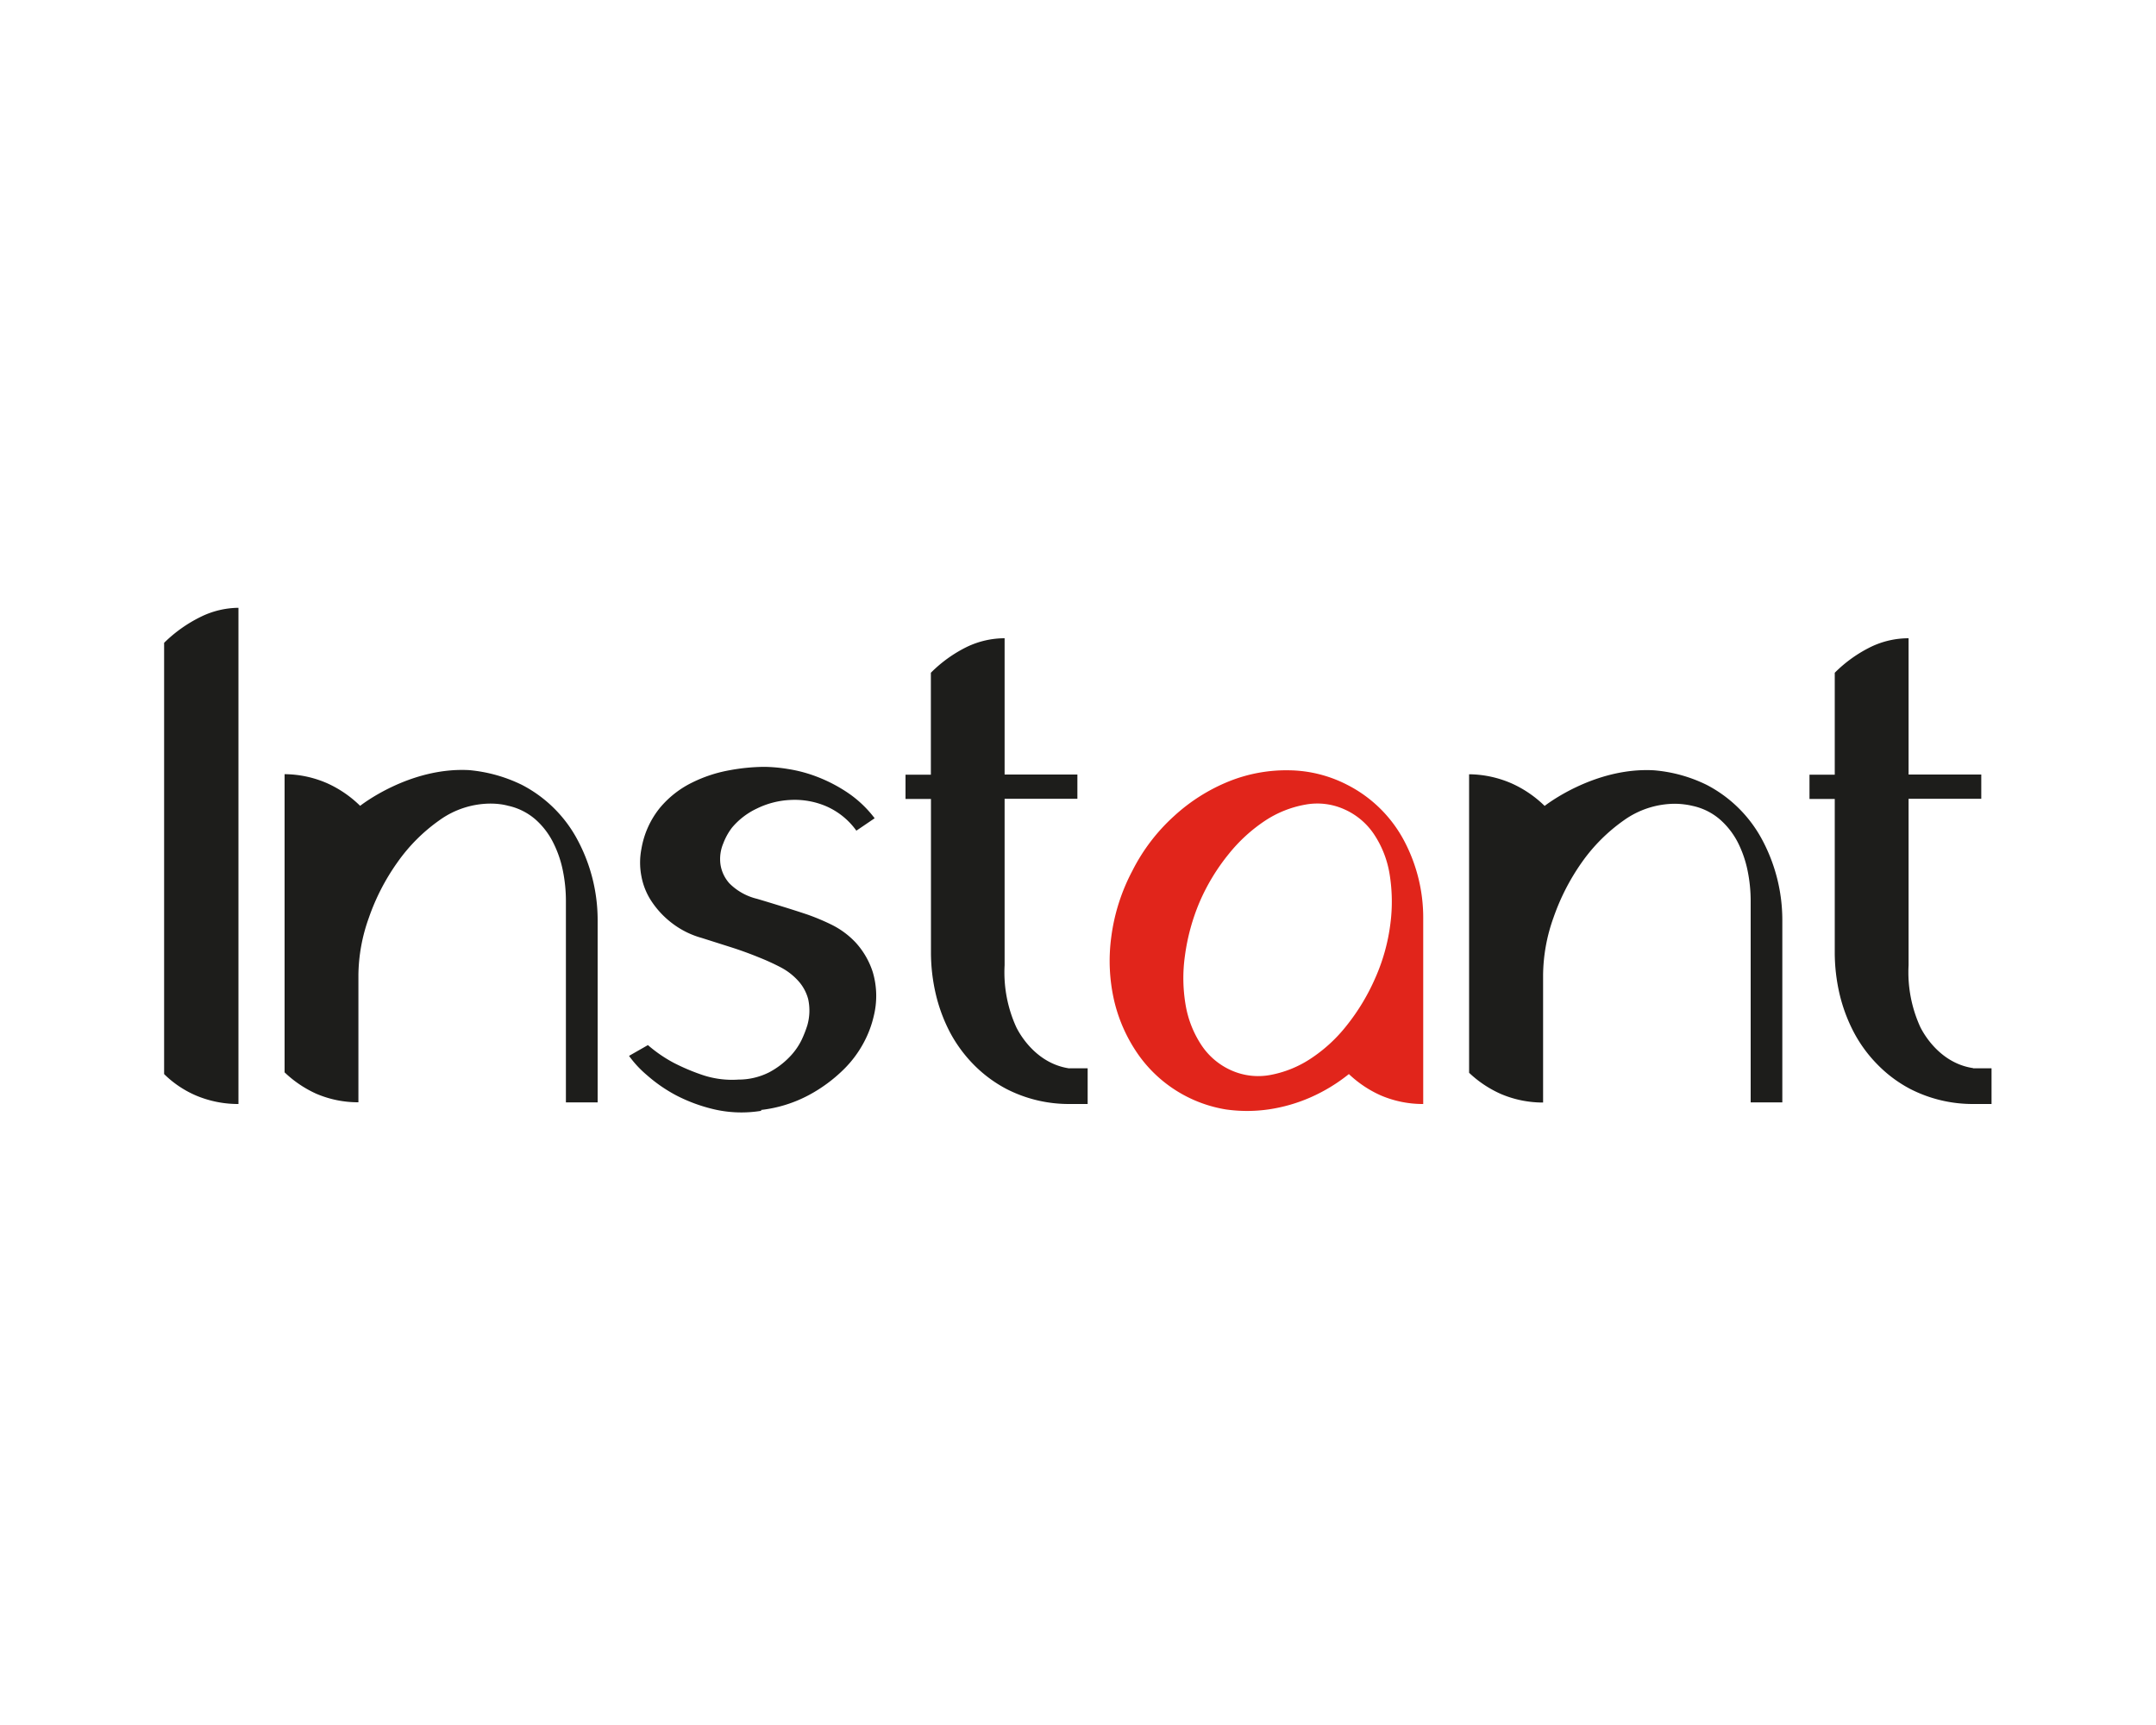
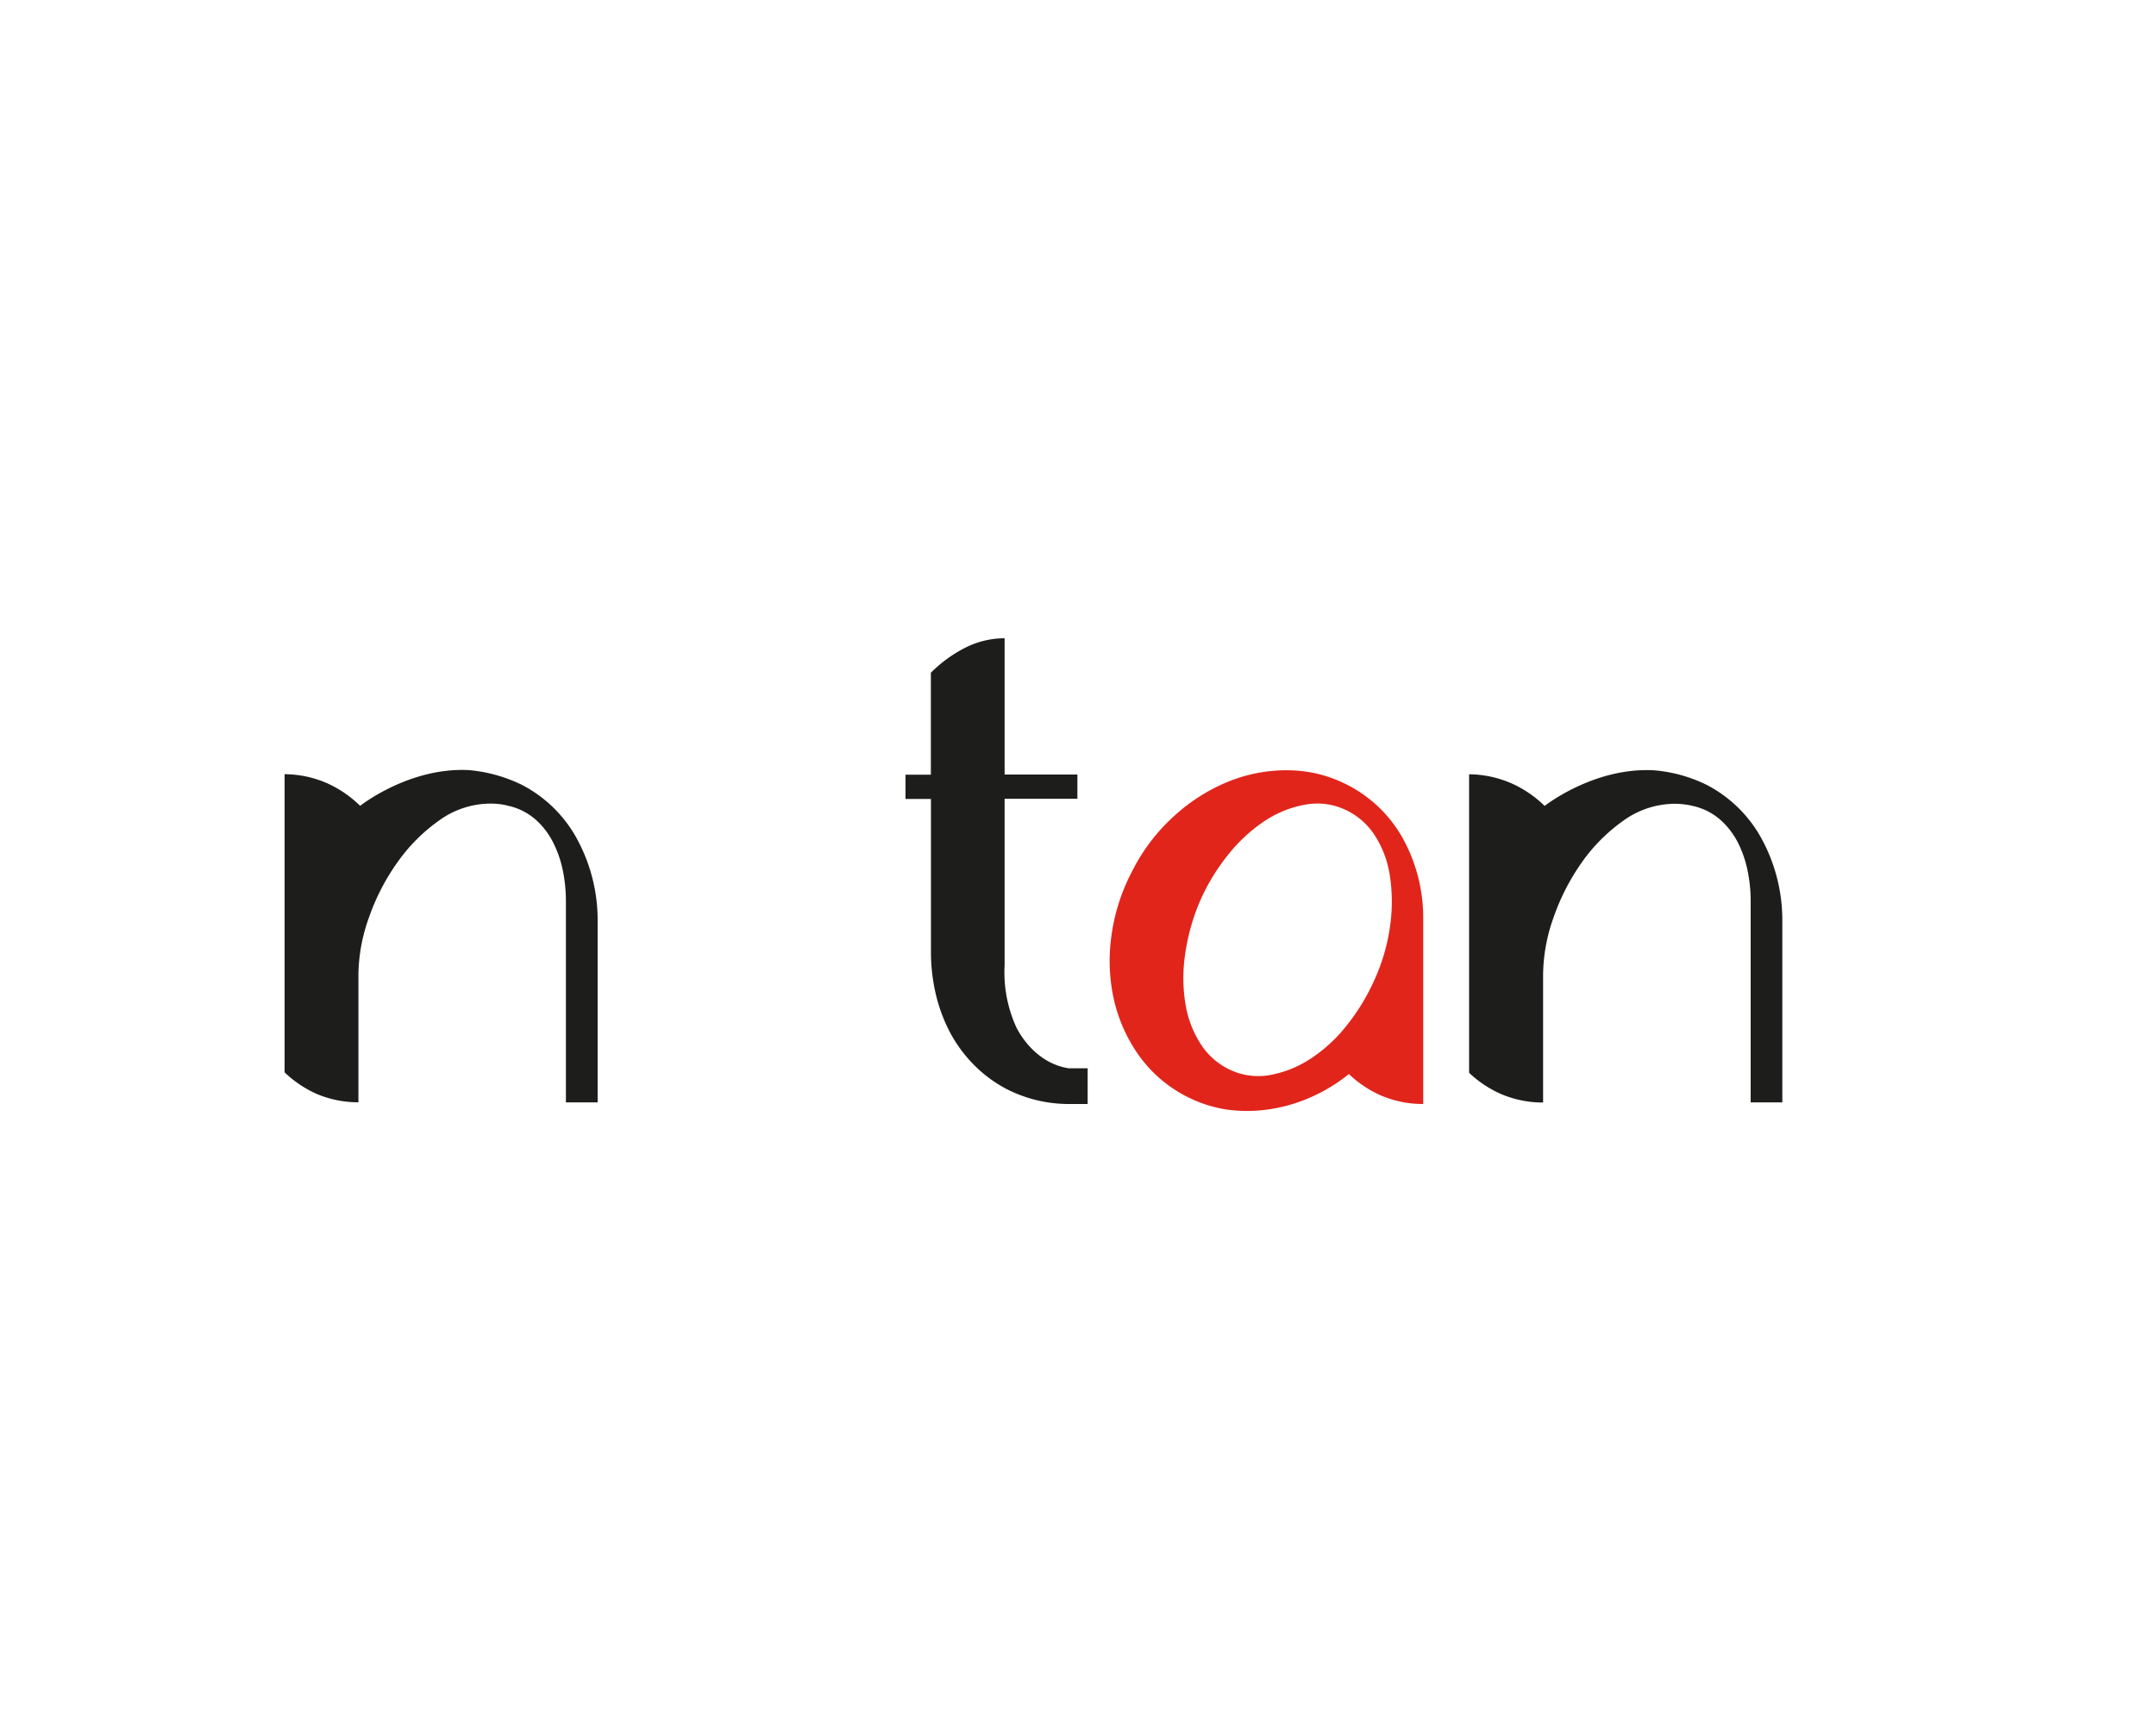
<svg xmlns="http://www.w3.org/2000/svg" id="Livello_1" data-name="Livello 1" viewBox="0 0 250 200">
  <defs>
    <style>.cls-1{fill:none;}.cls-2{clip-path:url(#clip-path);}.cls-3{fill:#1d1d1b;}.cls-4{fill:#e1251b;}</style>
    <clipPath id="clip-path">
-       <rect class="cls-1" x="19.07" y="70.4" width="211.85" height="58.58" />
-     </clipPath>
+       </clipPath>
  </defs>
  <g class="cls-2">
    <path class="cls-3" d="M27.69,128a12.56,12.56,0,0,1-5-1,12,12,0,0,1-3.66-2.47v-50a16.22,16.22,0,0,1,4.22-3,10.11,10.11,0,0,1,4.4-1.06V128Z" />
    <path class="cls-3" d="M88.27,128.79a14.13,14.13,0,0,1-5.37-.15A18.91,18.91,0,0,1,78.41,127,17.54,17.54,0,0,1,75,124.64a12.25,12.25,0,0,1-2.06-2.22l2.19-1.25a16.1,16.1,0,0,0,3,2.06,24.33,24.33,0,0,0,3.34,1.41,10.8,10.8,0,0,0,4.15.53,7.89,7.89,0,0,0,3.56-.84,9.3,9.3,0,0,0,2.37-1.78,7.61,7.61,0,0,0,1.41-2,13.27,13.27,0,0,0,.65-1.66,6.2,6.2,0,0,0,.1-3.06,5.11,5.11,0,0,0-1.19-2.15,7.28,7.28,0,0,0-2-1.53A26.79,26.79,0,0,0,88,111c-1-.41-2.09-.81-3.25-1.18l-3.37-1.07A10.06,10.06,0,0,1,78,107.09a10.43,10.43,0,0,1-2.37-2.47,7.81,7.81,0,0,1-1.25-3,8.31,8.31,0,0,1,0-3.22,10.26,10.26,0,0,1,2.15-4.75,11.38,11.38,0,0,1,3.69-2.9,16.17,16.17,0,0,1,4.34-1.44,23.06,23.06,0,0,1,4.06-.4,18.1,18.1,0,0,1,2.75.25,16.43,16.43,0,0,1,3.37.9,17.7,17.7,0,0,1,3.5,1.81,13.14,13.14,0,0,1,3.18,3l-2.12,1.44a8.43,8.43,0,0,0-3.59-2.87,9.3,9.3,0,0,0-4.09-.69,9.84,9.84,0,0,0-3.87,1,8.44,8.44,0,0,0-2.88,2.22,7.2,7.2,0,0,0-1,1.81,4.68,4.68,0,0,0-.34,2.34,4.2,4.2,0,0,0,1.06,2.31,6.76,6.76,0,0,0,3.19,1.78c1.12.33,2.15.65,3.09.94s1.84.58,2.71.87a25.61,25.61,0,0,1,2.72,1.13,9.78,9.78,0,0,1,2.91,2.12,9.28,9.28,0,0,1,2,3.46,9.72,9.72,0,0,1,.1,5.1,12.25,12.25,0,0,1-1.09,2.93,12.87,12.87,0,0,1-2.44,3.28,17.57,17.57,0,0,1-3.94,2.9,15.44,15.44,0,0,1-5.59,1.75Z" />
  </g>
  <path class="cls-4" d="M159.48,113.37a22.27,22.27,0,0,0,1.74-6.25,19.8,19.8,0,0,0-.09-5.78,11.71,11.71,0,0,0-1.81-4.62,8.06,8.06,0,0,0-3.47-2.9,7.63,7.63,0,0,0-4.49-.53,12.39,12.39,0,0,0-4.63,1.84A18.53,18.53,0,0,0,142.49,99a23.71,23.71,0,0,0-3.38,5.56,24.18,24.18,0,0,0-1.71,6.25,18.44,18.44,0,0,0,.09,5.77,12.06,12.06,0,0,0,1.84,4.62,8.08,8.08,0,0,0,3.47,2.91,7.65,7.65,0,0,0,4.47.53,12.68,12.68,0,0,0,4.62-1.84,17.56,17.56,0,0,0,4.24-3.87,24.53,24.53,0,0,0,3.35-5.56ZM156.23,91a15.31,15.31,0,0,1,6.56,6.43,19.07,19.07,0,0,1,2.24,9.18V128a12.37,12.37,0,0,1-4.93-1,13.11,13.11,0,0,1-3.69-2.47,19.86,19.86,0,0,1-4.49,2.72,18.88,18.88,0,0,1-4.84,1.38,17.4,17.4,0,0,1-4.94,0,15.49,15.49,0,0,1-10-6.15,18.1,18.1,0,0,1-2.94-6.43,20.64,20.64,0,0,1-.34-7.43,22.55,22.55,0,0,1,2.44-7.65,21.75,21.75,0,0,1,4.87-6.38,21.08,21.08,0,0,1,6.34-4,17.85,17.85,0,0,1,7-1.28A15.11,15.11,0,0,1,156.23,91Z" />
  <path class="cls-3" d="M191.78,89.31A17,17,0,0,1,197.9,91a15.26,15.26,0,0,1,6.47,6.43,19.75,19.75,0,0,1,2.3,9.17v21.21H203V104.45a17.54,17.54,0,0,0-.34-3.42,13,13,0,0,0-1.12-3.3,9,9,0,0,0-2.08-2.7,7.14,7.14,0,0,0-3.18-1.59,8.58,8.58,0,0,0-1-.18,8.7,8.7,0,0,0-1.06-.07,10.26,10.26,0,0,0-5.94,1.93,20.12,20.12,0,0,0-4.85,4.85,25.72,25.72,0,0,0-3.29,6.41,20.17,20.17,0,0,0-1.21,6.65v14.8a12.41,12.41,0,0,1-4.91-1,13,13,0,0,1-3.67-2.45V89.77a12.61,12.61,0,0,1,5,1.09,13.18,13.18,0,0,1,3.76,2.58s5.7-4.51,12.66-4.13Z" />
  <path class="cls-3" d="M54.4,89.29A17.45,17.45,0,0,1,60.52,91,15.23,15.23,0,0,1,67,97.44a19.69,19.69,0,0,1,2.3,9.17v21.2H65.62V104.43a17.54,17.54,0,0,0-.34-3.42,12.78,12.78,0,0,0-1.12-3.29A8.88,8.88,0,0,0,62.08,95a7.14,7.14,0,0,0-3.17-1.58,6.78,6.78,0,0,0-1-.19,8.74,8.74,0,0,0-1-.06,10.2,10.2,0,0,0-5.94,1.92A20.12,20.12,0,0,0,46.07,100a25.42,25.42,0,0,0-3.3,6.41A20.17,20.17,0,0,0,41.56,113v14.8a12.27,12.27,0,0,1-4.91-1A13.16,13.16,0,0,1,33,124.33V89.76a12.49,12.49,0,0,1,5,1.08,13.15,13.15,0,0,1,3.76,2.59s5.69-4.52,12.65-4.14Z" />
  <path class="cls-3" d="M124,123.86h2.12V128H124a15.85,15.85,0,0,1-7.31-1.75,15.37,15.37,0,0,1-3.78-2.81,16.18,16.18,0,0,1-2.75-3.74,18.88,18.88,0,0,1-1.65-4.44,21.33,21.33,0,0,1-.56-4.87V92.63H105V89.82h2.94V78a15.62,15.62,0,0,1,4.18-3,10.16,10.16,0,0,1,4.37-1v15.8h8.44v2.81h-8.44v19.3A15.32,15.32,0,0,0,117.8,119s1.86,4.23,6.18,4.87Z" />
-   <path class="cls-3" d="M228.8,123.86h2.13V128H228.8a15.88,15.88,0,0,1-7.31-1.75,15.13,15.13,0,0,1-3.77-2.81,15.9,15.9,0,0,1-2.75-3.74,18.9,18.9,0,0,1-1.66-4.44,21.33,21.33,0,0,1-.56-4.87V92.63h-2.93V89.82h2.93V78a15.66,15.66,0,0,1,4.19-3,10.09,10.09,0,0,1,4.37-1v15.8h8.43v2.81h-8.43v19.3a15.29,15.29,0,0,0,1.31,7.06s1.86,4.23,6.18,4.87Z" />
</svg>